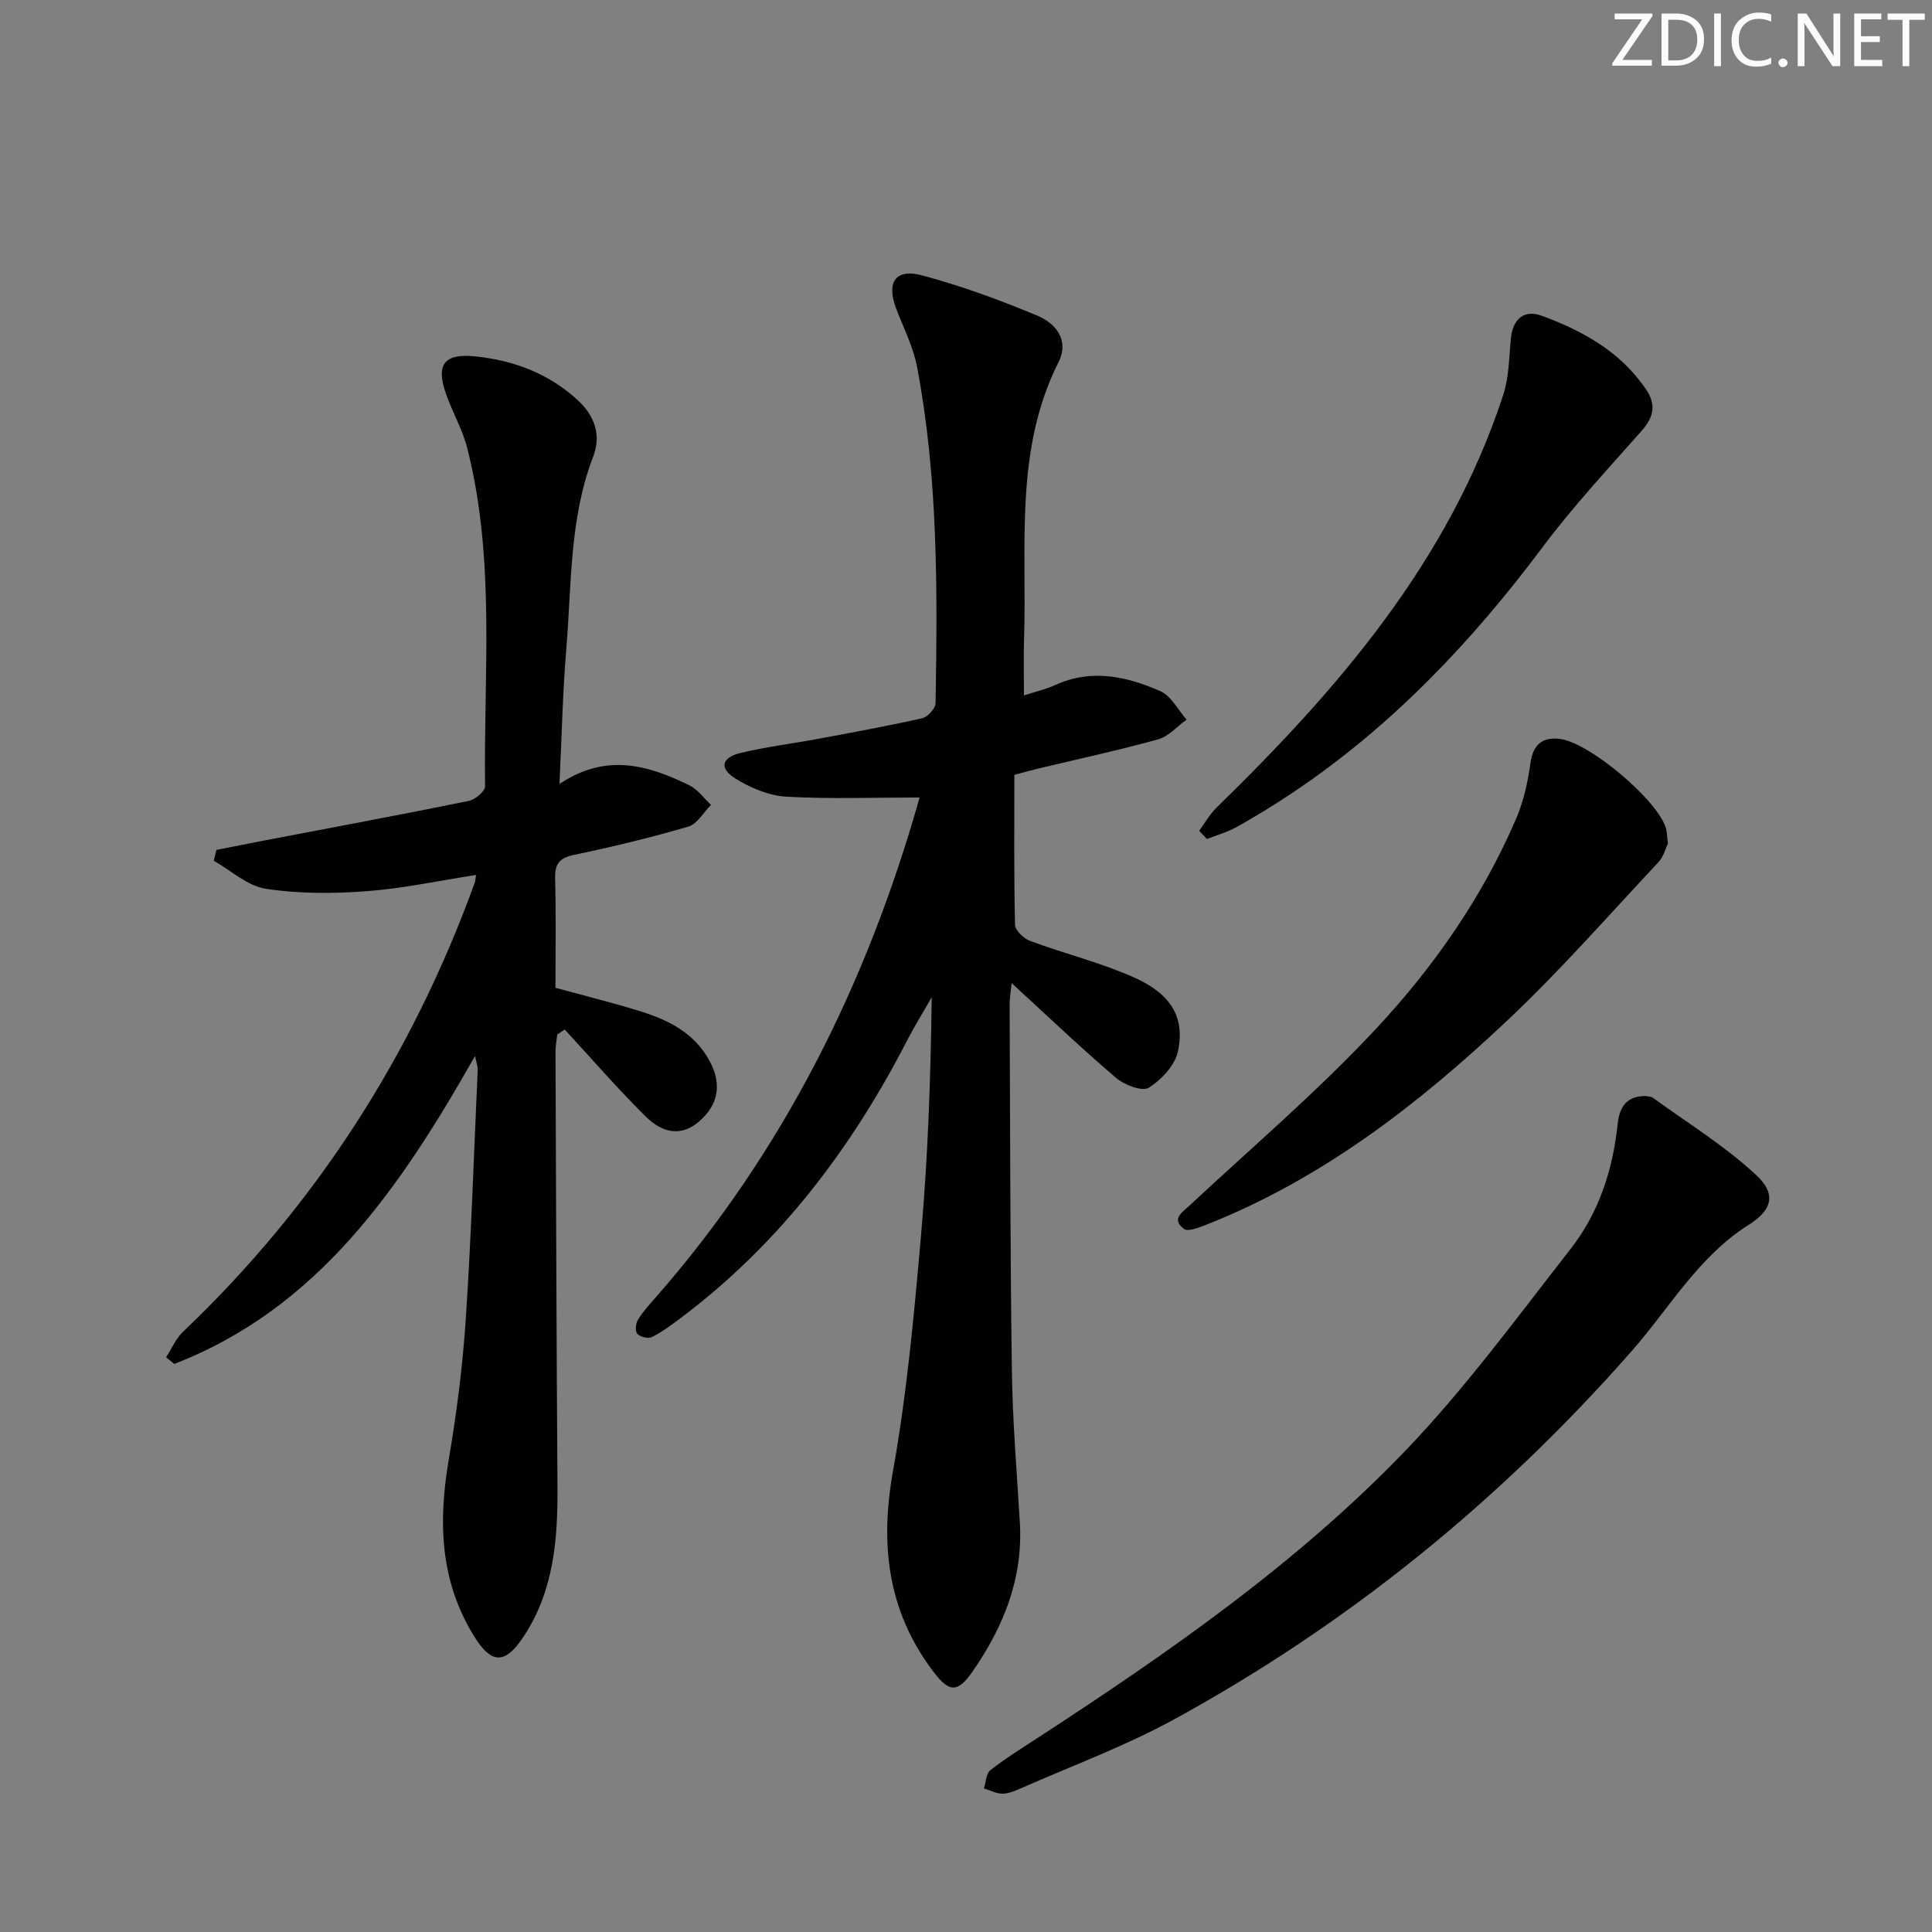
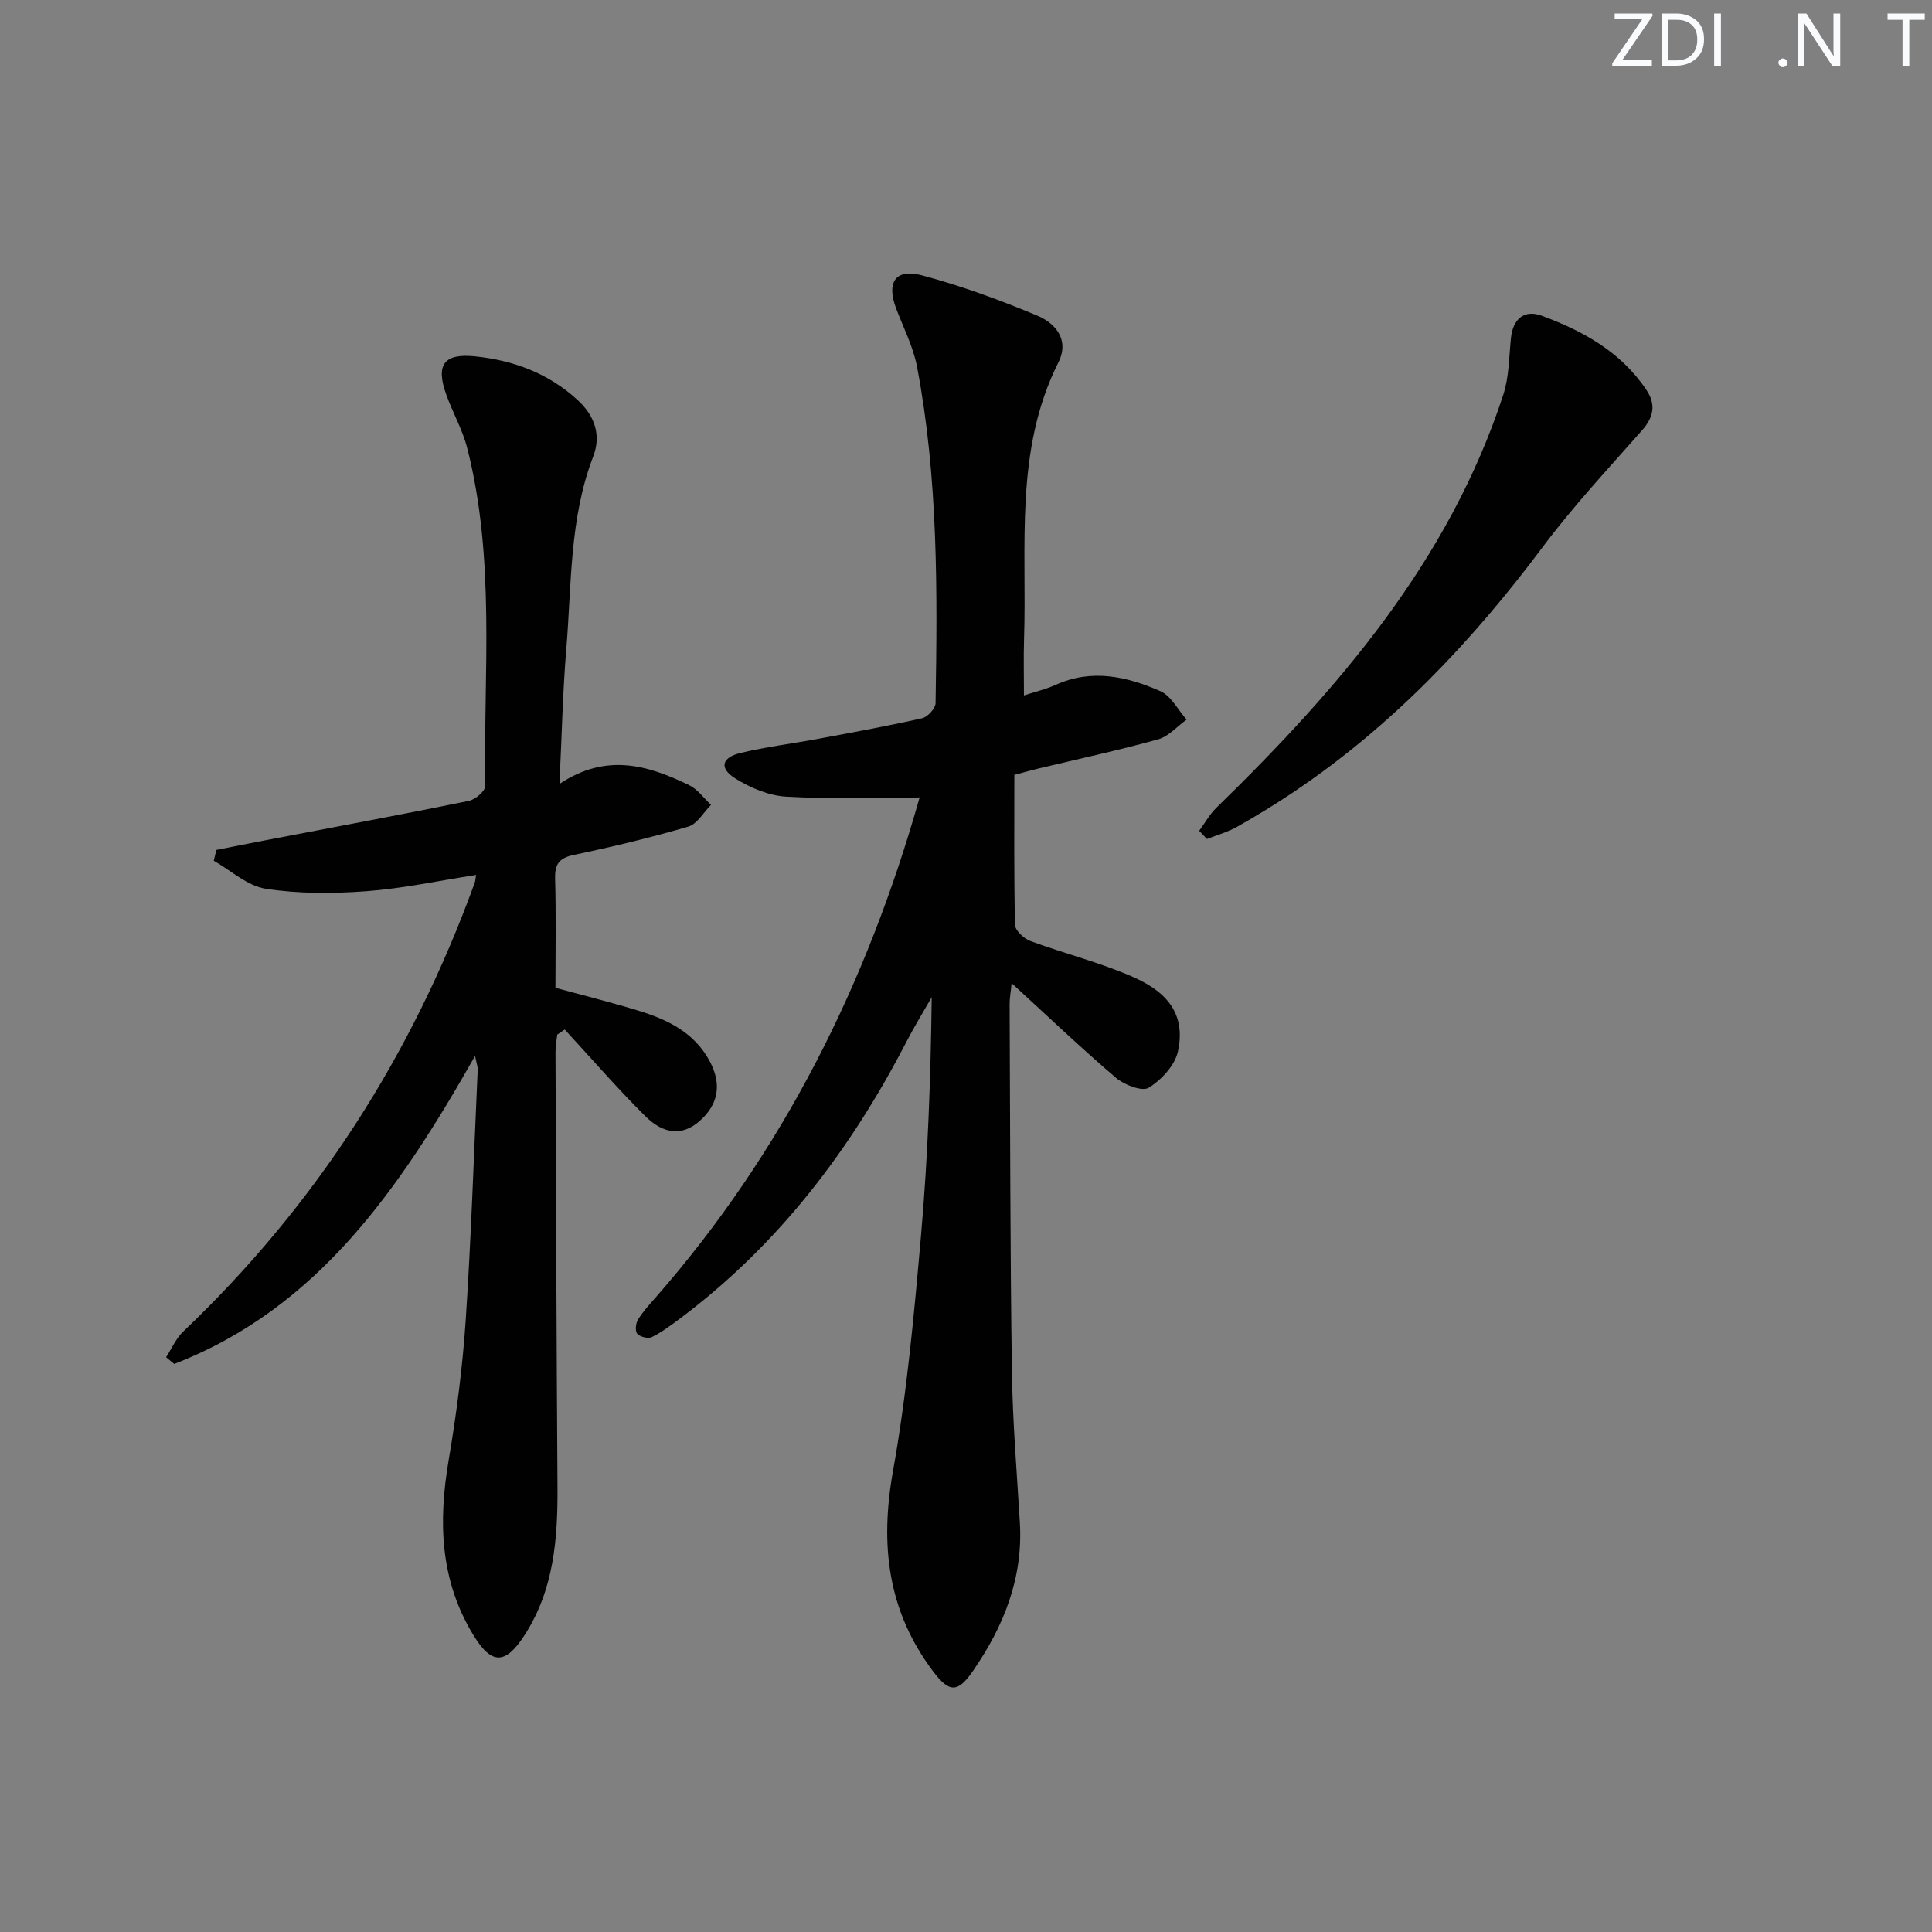
<svg xmlns="http://www.w3.org/2000/svg" enable-background="new 0 0 400 400" viewBox="0 0 400 400">
  <rect x="0" y="0" width="400" height="400" fill="#808080" stroke="none" />
  <g fill="#fafbfc">
    <path d="m342.2 3.2-6.3 9.2h6.1v1.2h-8.2v-.5l6.2-9.1h-5.7v-1.2h7.8v.4z" />
    <path d="m344 13.7v-10.9h3.1c1.6 0 3 .5 4.1 1.4 1.1 1 1.6 2.2 1.6 3.9s-.5 3-1.6 4-2.5 1.5-4.2 1.5h-3zm1.4-9.6v8.4h1.6c1.4 0 2.5-.4 3.2-1.1.8-.8 1.2-1.8 1.2-3.2s-.4-2.4-1.2-3.1-1.8-1-3.1-1z" />
    <path d="m356.3 2.8v10.9h-1.4v-10.9z" />
-     <path d="m366.6 13.2c-.8.4-1.8.6-3 .6-1.6 0-2.8-.5-3.7-1.5s-1.4-2.3-1.4-3.9c0-1.7.5-3.2 1.6-4.2s2.4-1.6 4-1.6c1 0 1.9.1 2.6.4v1.5c-.8-.4-1.6-.6-2.6-.6-1.2 0-2.2.4-3 1.2s-1.1 1.9-1.1 3.3c0 1.3.4 2.3 1.1 3.1s1.6 1.1 2.8 1.1c1.1 0 2-.2 2.8-.7v1.3z" />
    <path d="m368.2 13c0-.3.1-.5.3-.6.2-.2.4-.3.6-.3.3 0 .5.1.7.3s.3.4.3.6-.1.5-.3.6c-.2.2-.4.3-.7.3s-.5-.1-.6-.3c-.2-.2-.3-.4-.3-.6z" />
    <path d="m381.1 13.7h-1.7l-5.5-8.4c-.2-.2-.3-.5-.4-.7 0 .2.1.8.1 1.5v7.6h-1.4v-10.9h1.8l5.3 8.3c.3.4.4.6.4.8 0-.3-.1-.8-.1-1.6v-7.5h1.4v10.9z" />
-     <path d="m389.7 13.7h-5.8v-10.9h5.6v1.2h-4.2v3.5h3.9v1.2h-3.9v3.7h4.4z" />
    <path d="m398.4 4.1h-3.1v9.6h-1.4v-9.6h-3.1v-1.3h7.7v1.3z" />
  </g>
  <path d="m190.33 165.11c-9.49 0-18.56.35-27.57-.17-3.59-.21-7.4-1.82-10.51-3.76-3.38-2.1-2.87-4.34 1.03-5.28 5.31-1.28 10.76-1.94 16.14-2.94 7.18-1.34 14.37-2.64 21.49-4.25 1.15-.26 2.77-2.04 2.79-3.13.39-23.29.54-46.6-3.83-69.62-.79-4.18-2.84-8.13-4.36-12.16-2.01-5.37-.11-8.26 5.39-6.79 8.12 2.17 16.08 5.09 23.84 8.33 3.8 1.59 6.72 5.03 4.4 9.67-9.18 18.29-6.5 37.99-7.12 57.29-.12 3.75-.02 7.51-.02 11.68 2.26-.74 4.51-1.26 6.57-2.19 7.47-3.38 14.73-1.74 21.66 1.3 2.24.98 3.65 3.88 5.44 5.9-1.95 1.4-3.71 3.47-5.88 4.08-8.14 2.26-16.42 4.04-24.65 6.01-1.59.38-3.17.83-5.13 1.35 0 10.43-.1 20.74.14 31.05.03 1.17 1.82 2.84 3.15 3.34 7.13 2.64 14.59 4.47 21.5 7.55 7.68 3.42 10.57 8.32 9.09 15.28-.62 2.9-3.42 5.92-6.05 7.55-1.37.85-5.07-.58-6.79-2.05-7.2-6.14-14.05-12.68-21.6-19.6-.19 1.92-.43 3.13-.42 4.35.12 25.32.11 50.65.47 75.97.15 10.46 1.03 20.91 1.65 31.36.69 11.51-3.35 21.52-9.73 30.75-3.17 4.6-4.93 4.44-8.24.04-9.44-12.53-11.02-26.23-8.29-41.49 2.89-16.14 4.38-32.56 5.81-48.91 1.42-16.2 1.99-32.48 2.2-49.15-1.73 3.03-3.57 6-5.17 9.1-11.6 22.48-26.58 42.18-46.98 57.45-1.86 1.39-3.75 2.8-5.81 3.82-.76.37-2.42-.05-3-.7-.48-.53-.33-2.16.15-2.93 1.04-1.68 2.41-3.17 3.73-4.67 26.35-30.08 43.67-64.93 54.51-103.2.07-.33 0-.67 0-.23z" fill="#010102" />
  <path d="m115.83 162.31c9.78-6.53 18.42-3.83 26.87.26 1.75.85 3.02 2.69 4.51 4.07-1.55 1.55-2.86 3.96-4.7 4.5-7.79 2.28-15.71 4.19-23.66 5.85-3.1.65-4.01 1.92-3.92 4.98.21 7.32.07 14.65.07 22.55 5.67 1.54 11.39 2.96 17.02 4.68 6.15 1.87 11.8 4.53 15.01 10.69 2.41 4.62 1.74 8.85-2.34 12.34-3.33 2.85-7.16 2.77-11.12-1.17-5.78-5.74-11.12-11.92-16.65-17.91-.52.35-1.03.7-1.55 1.05-.13 1.21-.37 2.43-.36 3.64.11 29.98.21 59.96.41 89.94.07 10.76-.72 21.26-6.76 30.67-4.03 6.28-6.89 6.28-10.7 0-6.88-11.34-7.23-23.45-5.07-36.14 1.64-9.63 2.89-19.38 3.54-29.13 1.14-17.25 1.69-34.54 2.48-51.82.02-.44-.17-.89-.56-2.73-15.56 27.42-32.48 52.22-62.28 63.76-.56-.46-1.12-.92-1.68-1.39 1.16-1.78 2.03-3.87 3.53-5.3 27.5-26.18 47.42-57.25 60.35-92.89.15-.42.17-.89.3-1.66-7.72 1.19-15.19 2.81-22.74 3.37-6.91.51-14 .54-20.81-.51-3.79-.58-7.19-3.78-10.76-5.8.18-.75.36-1.49.54-2.24 3.25-.64 6.5-1.3 9.75-1.92 14.16-2.71 28.34-5.35 42.47-8.22 1.34-.27 3.42-1.99 3.41-3.02-.31-23.4 2.19-46.97-3.7-70.05-.97-3.82-3.02-7.35-4.35-11.1-2.21-6.18-.46-8.56 6.06-7.87 7.92.83 15.13 3.51 21.14 9.03 3.61 3.31 4.92 7.33 3.23 11.72-4.94 12.86-4.45 26.43-5.56 39.78-.74 8.81-.92 17.62-1.42 27.99z" fill="#010102" />
-   <path d="m340.54 226.91c.46.1 1.24.05 1.73.41 7.2 5.23 14.87 9.96 21.34 15.97 4.21 3.9 3.3 7.23-1.47 10.23-10.48 6.6-16.48 17.28-24.33 26.22-27.19 30.94-58.65 56.5-94.73 76.24-10.16 5.56-21.15 9.61-31.78 14.3-1.2.53-2.53 1.08-3.8 1.08-1.26-.01-2.53-.71-3.79-1.1.43-1.29.46-3.1 1.36-3.79 3.28-2.54 6.82-4.74 10.31-7.01 26.8-17.48 53.09-35.76 75.35-58.86 12.52-13 23.28-27.74 34.44-42.01 5.84-7.46 8.75-16.36 9.74-25.81.35-3.33 1.6-5.77 5.63-5.87z" fill="#010102" />
-   <path d="m345.32 174.65c-.41.82-.86 2.68-2 3.9-10.33 11.02-20.31 22.43-31.29 32.77-18.45 17.38-38.4 32.82-62.31 42.26-1.48.58-3.77 1.49-4.6.85-2.7-2.07-.38-3.39 1.25-4.92 12.99-12.11 26.57-23.68 38.65-36.65 11.88-12.75 21.92-27.16 28.88-43.36 1.54-3.58 2.41-7.56 2.95-11.44.52-3.74 2.26-5.43 5.88-5.11 6.15.55 20.77 12.91 22.24 18.72.15.64.15 1.31.35 2.98z" fill="#010102" />
+   <path d="m345.32 174.65z" fill="#010102" />
  <path d="m248.28 172.01c1.17-1.59 2.15-3.39 3.54-4.75 25.31-24.68 48.15-51.1 59.41-85.5 1.21-3.69 1.19-7.81 1.59-11.74.4-3.94 2.71-6 6.38-4.65 8.52 3.14 16.33 7.45 21.61 15.27 2.1 3.1 1.6 5.69-.87 8.49-7.01 7.95-14.27 15.73-20.6 24.2-14.67 19.62-31.3 37.12-51.73 50.8-3.73 2.49-7.56 4.84-11.47 7.04-1.94 1.1-4.16 1.71-6.25 2.54-.53-.56-1.07-1.13-1.61-1.7z" fill="#010102" />
</svg>